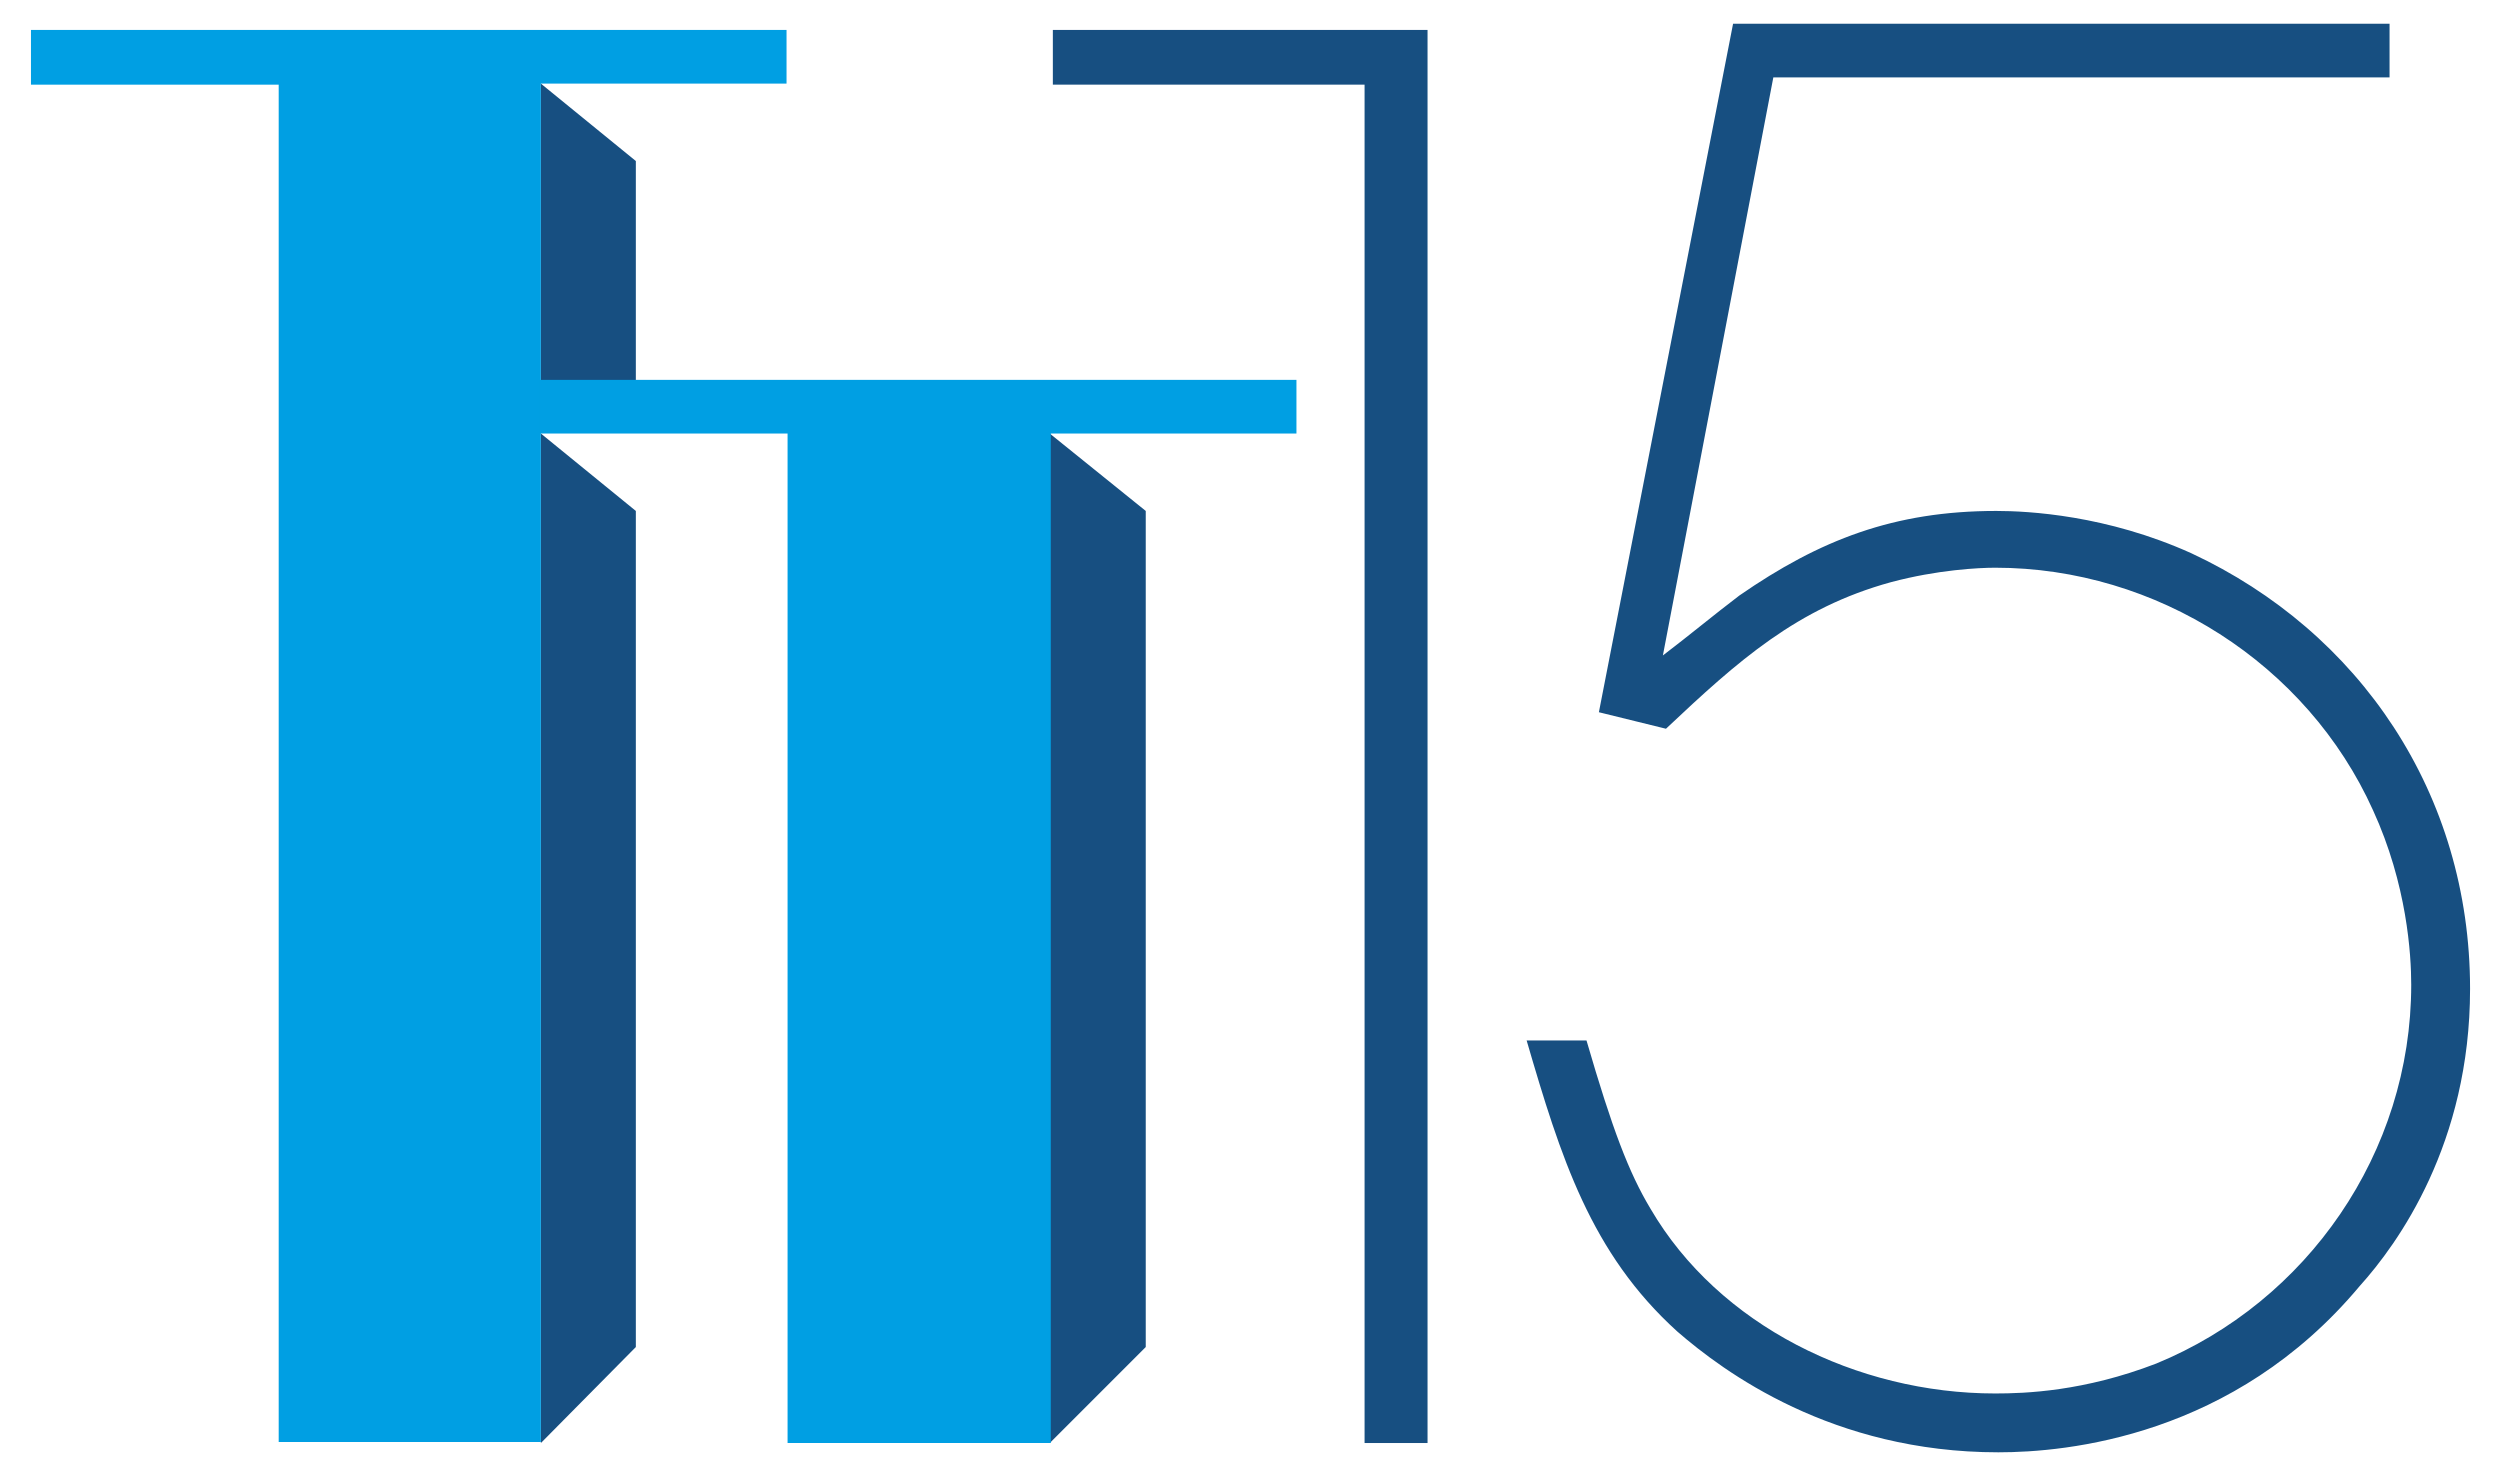
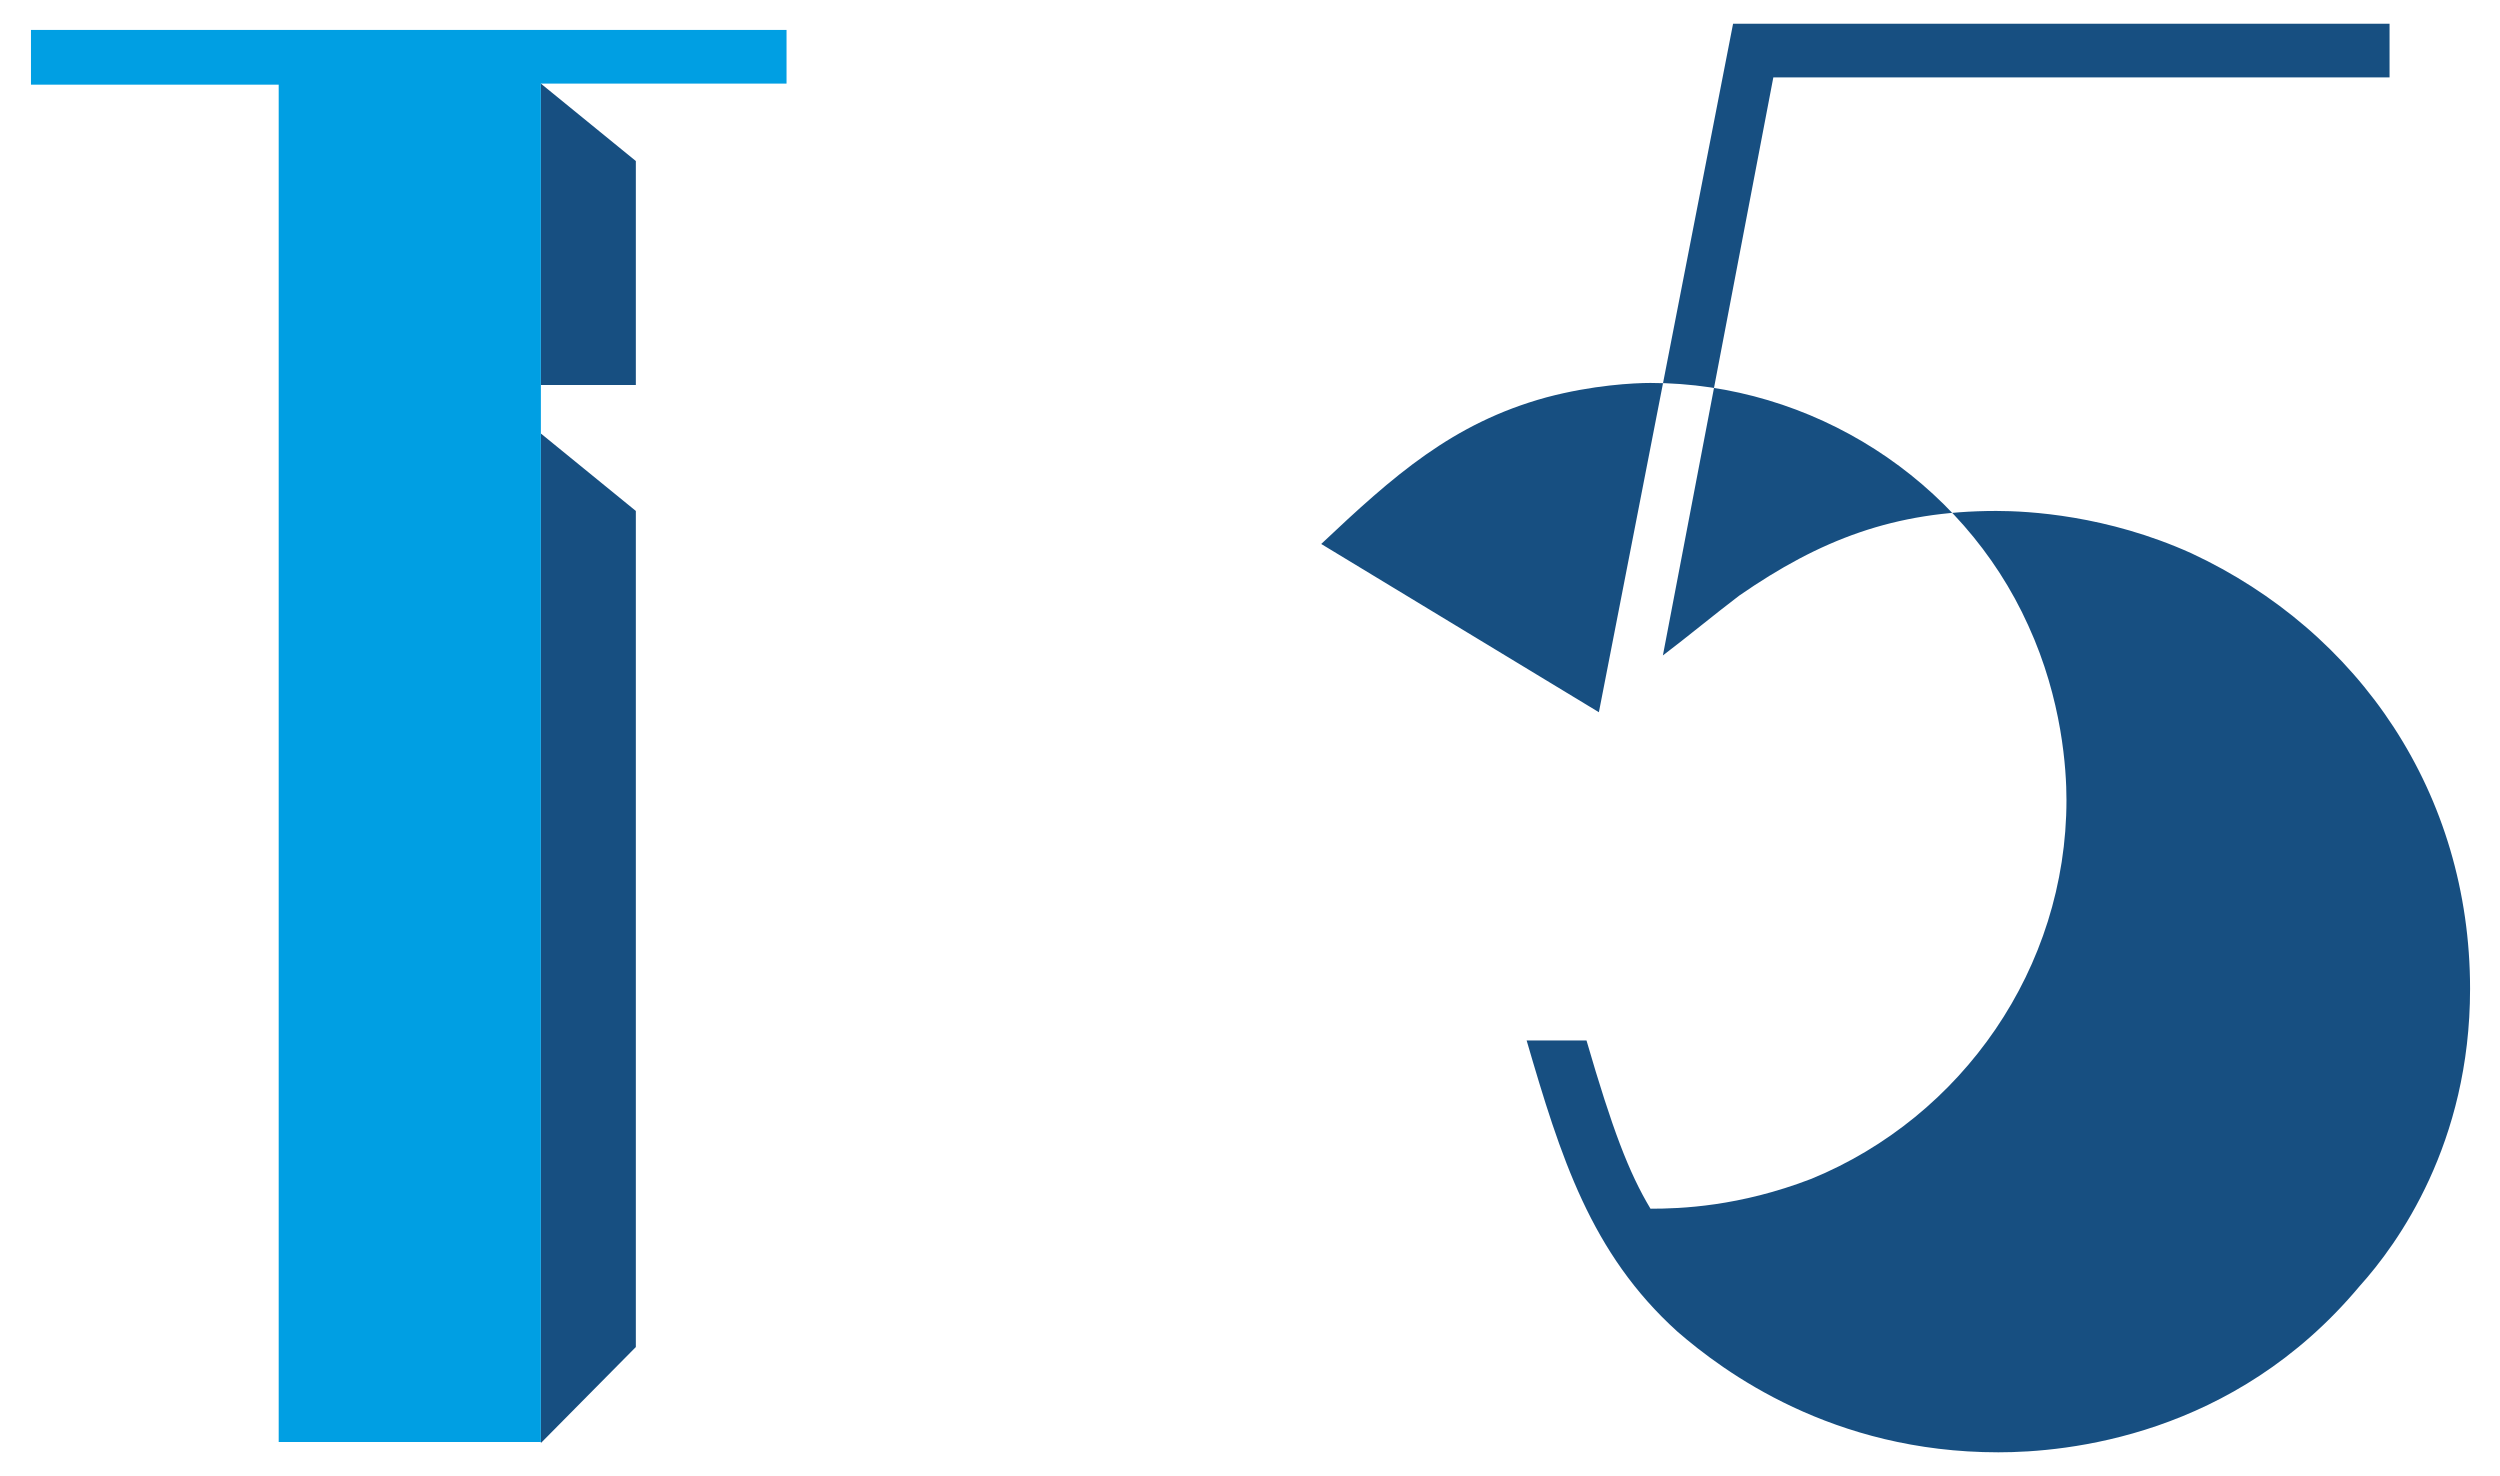
<svg xmlns="http://www.w3.org/2000/svg" version="1.1" id="Laag_1" x="0px" y="0px" viewBox="0 0 242.2 143" style="enable-background:new 0 0 242.2 143;" xml:space="preserve">
  <style type="text/css">
	.st0{fill:#174F81;}
	.st1{fill:#009FE3;}
</style>
  <polygon class="st0" points="61.6,130.5 52.4,139.8 52.4,42 61.6,49.5 " />
-   <polygon class="st0" points="111,130.5 101.7,139.8 101.7,42 111,49.5 " />
  <polygon class="st0" points="61.6,37.3 52.4,37.3 52.4,8.1 61.6,15.6 " />
  <path class="st1" d="M76.2,2.9v5.2H52.4v131.6H27V8.2h-24V2.9H76.2z" />
-   <path class="st1" d="M125.6,36.8V42h-23.8v97.8H76.3V42h-24v-5.2C52.3,36.8,125.6,36.8,125.6,36.8z" />
-   <path class="st0" d="M138.3,139.8h-6.1V8.2H102V2.9h36.3V139.8z" />
-   <path class="st0" d="M154.9,69l13-66.7h63.6v5.2h-59.7l-10.7,56c2.5-1.9,4.9-3.9,7.4-5.8c7.8-5.4,15-8.2,24.9-8.2  c3.1,0,10.7,0.4,18.9,4.1c16.3,7.6,27,23.3,27,42.2c0,15-7,24.7-10.7,28.8c-12.2,14.6-28.4,16.1-35,16.1c-16.1,0-26.6-7.8-31.1-11.7  c-8.4-7.6-11.3-16.9-14.6-28.2h5.8c2.5,8.6,4.1,12.8,6.2,16.3c6.6,11.3,20,17.9,33.4,17.9c2.9,0,8.6-0.2,15.6-2.9  c14.6-6,24.7-20.4,24.7-36.7c0-2.9-0.4-9.7-3.7-16.9c-6.4-14.2-21-23.5-36.6-23.5c-1.6,0-5.6,0.2-10.1,1.4  c-9.1,2.5-14.8,7.6-21.8,14.2L154.9,69z" />
+   <path class="st0" d="M154.9,69l13-66.7h63.6v5.2h-59.7l-10.7,56c2.5-1.9,4.9-3.9,7.4-5.8c7.8-5.4,15-8.2,24.9-8.2  c3.1,0,10.7,0.4,18.9,4.1c16.3,7.6,27,23.3,27,42.2c0,15-7,24.7-10.7,28.8c-12.2,14.6-28.4,16.1-35,16.1c-16.1,0-26.6-7.8-31.1-11.7  c-8.4-7.6-11.3-16.9-14.6-28.2h5.8c2.5,8.6,4.1,12.8,6.2,16.3c2.9,0,8.6-0.2,15.6-2.9  c14.6-6,24.7-20.4,24.7-36.7c0-2.9-0.4-9.7-3.7-16.9c-6.4-14.2-21-23.5-36.6-23.5c-1.6,0-5.6,0.2-10.1,1.4  c-9.1,2.5-14.8,7.6-21.8,14.2L154.9,69z" />
</svg>